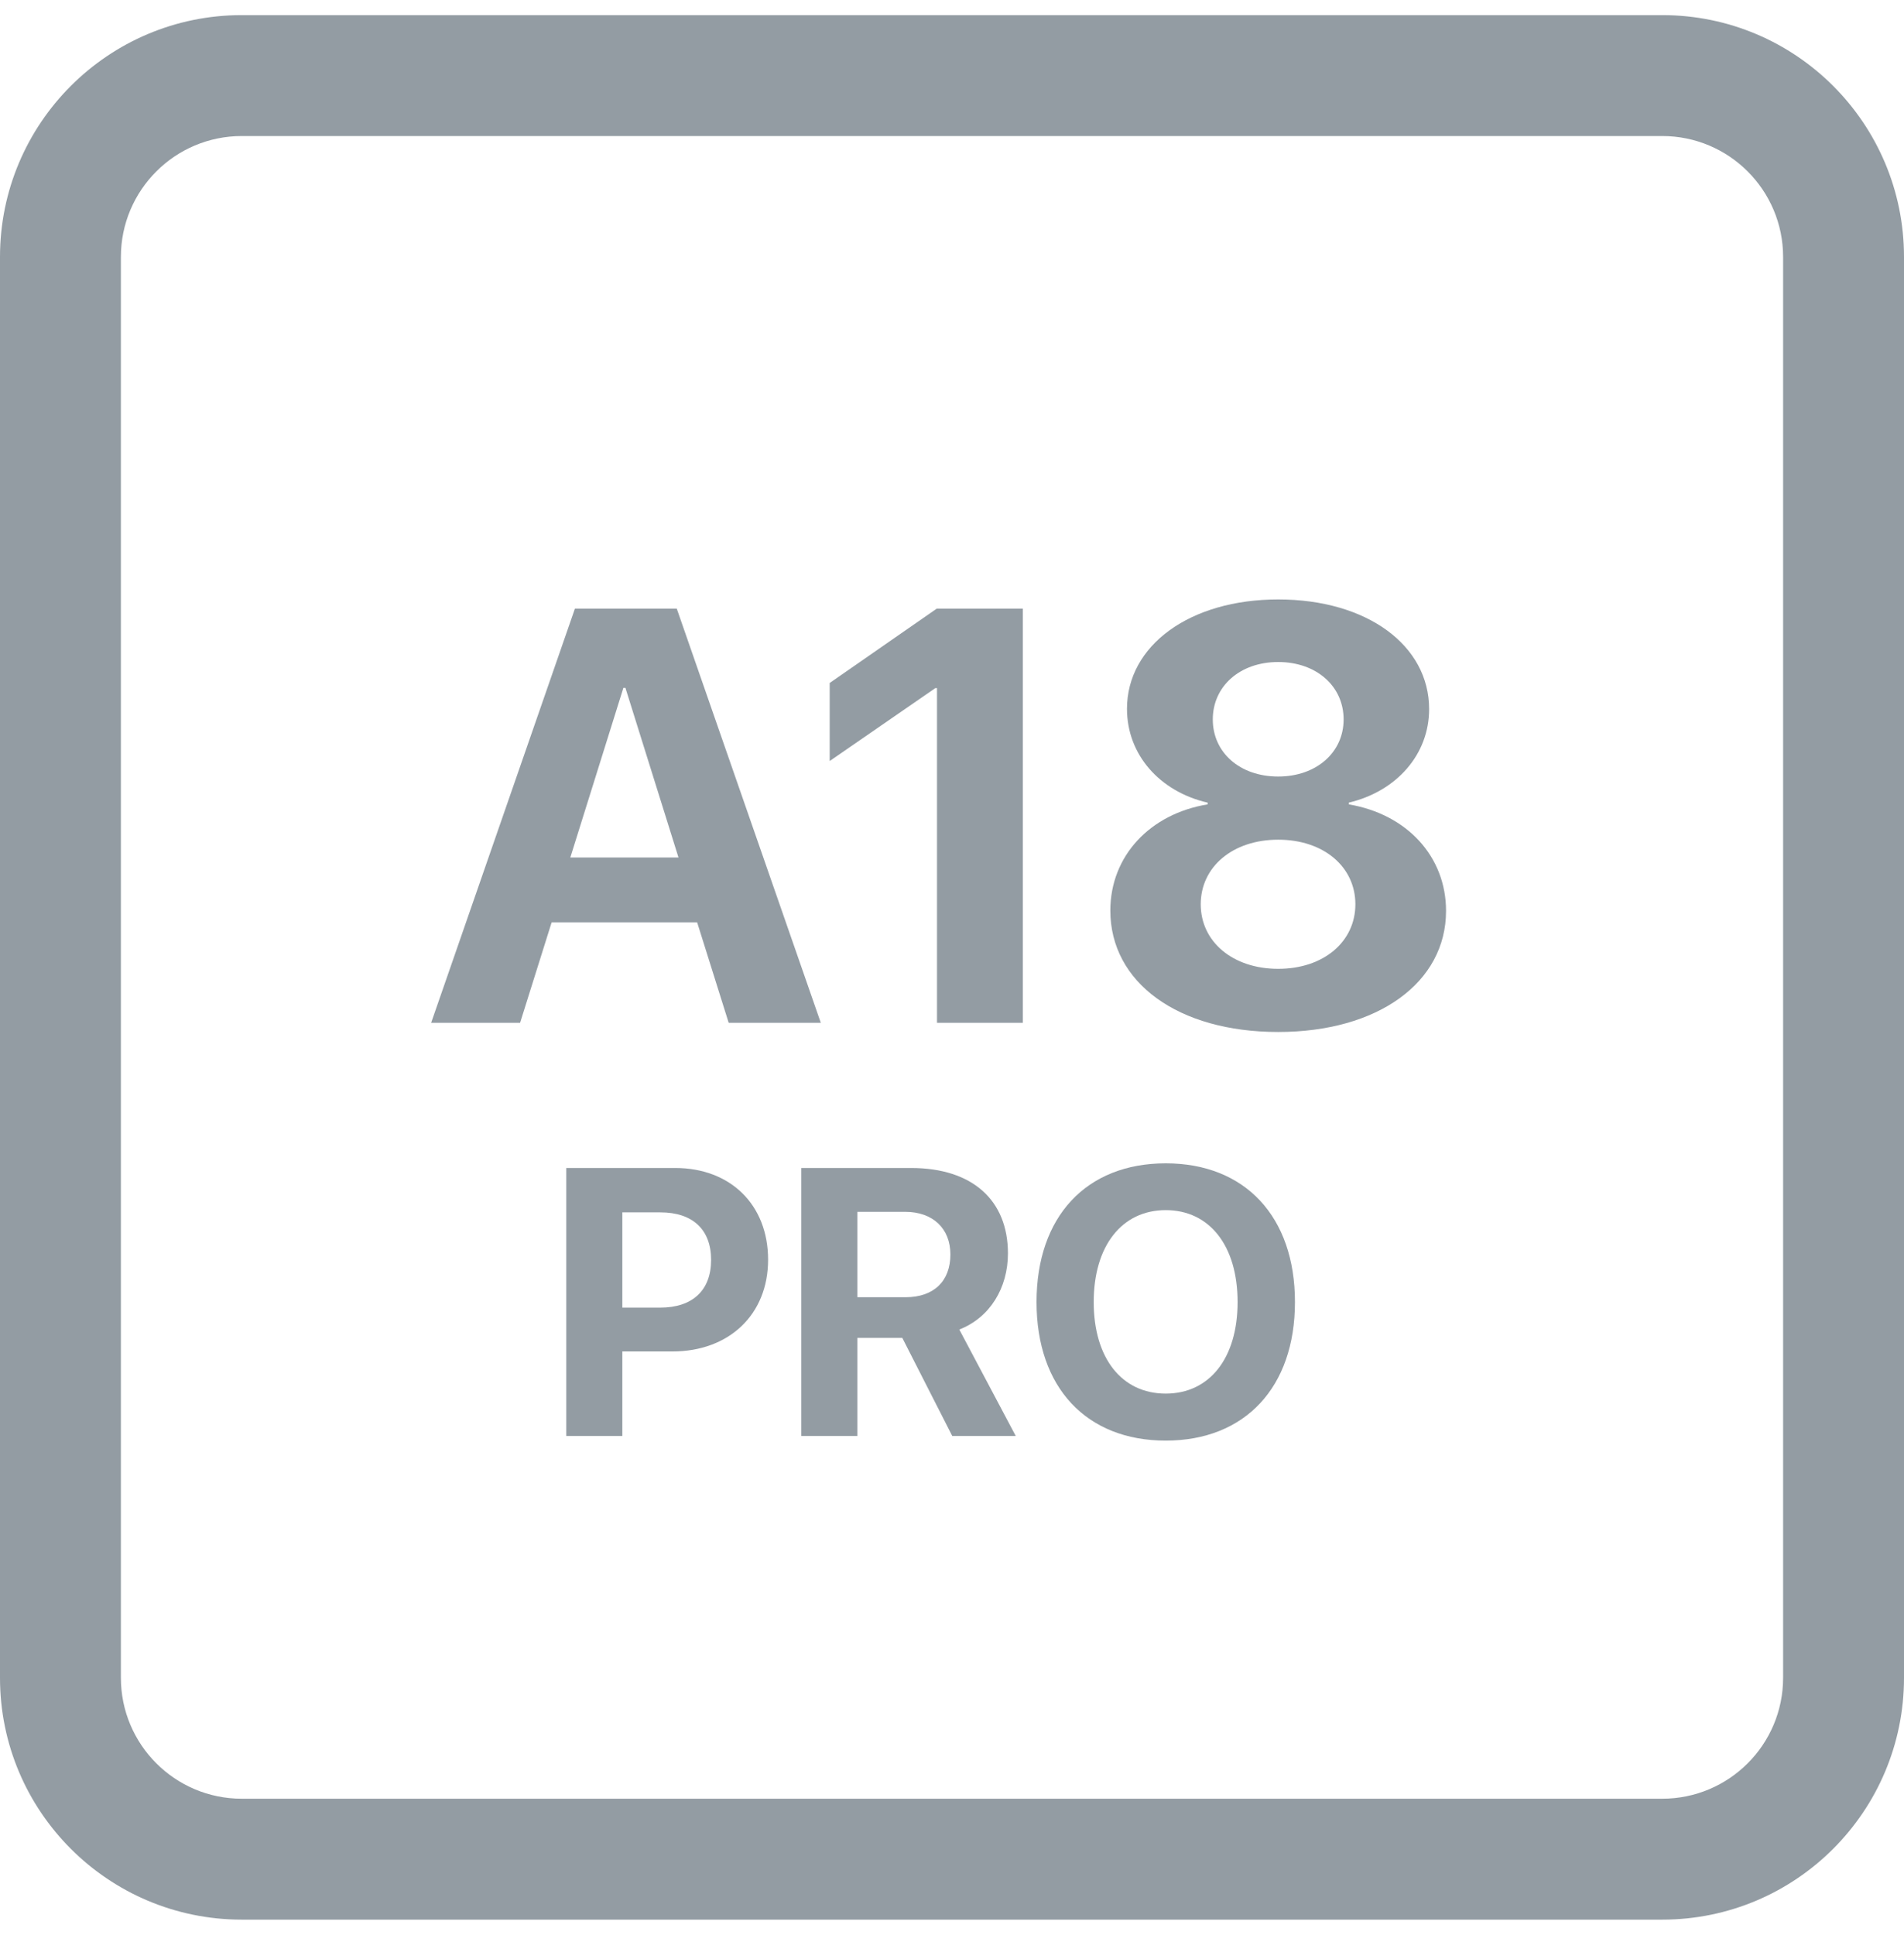
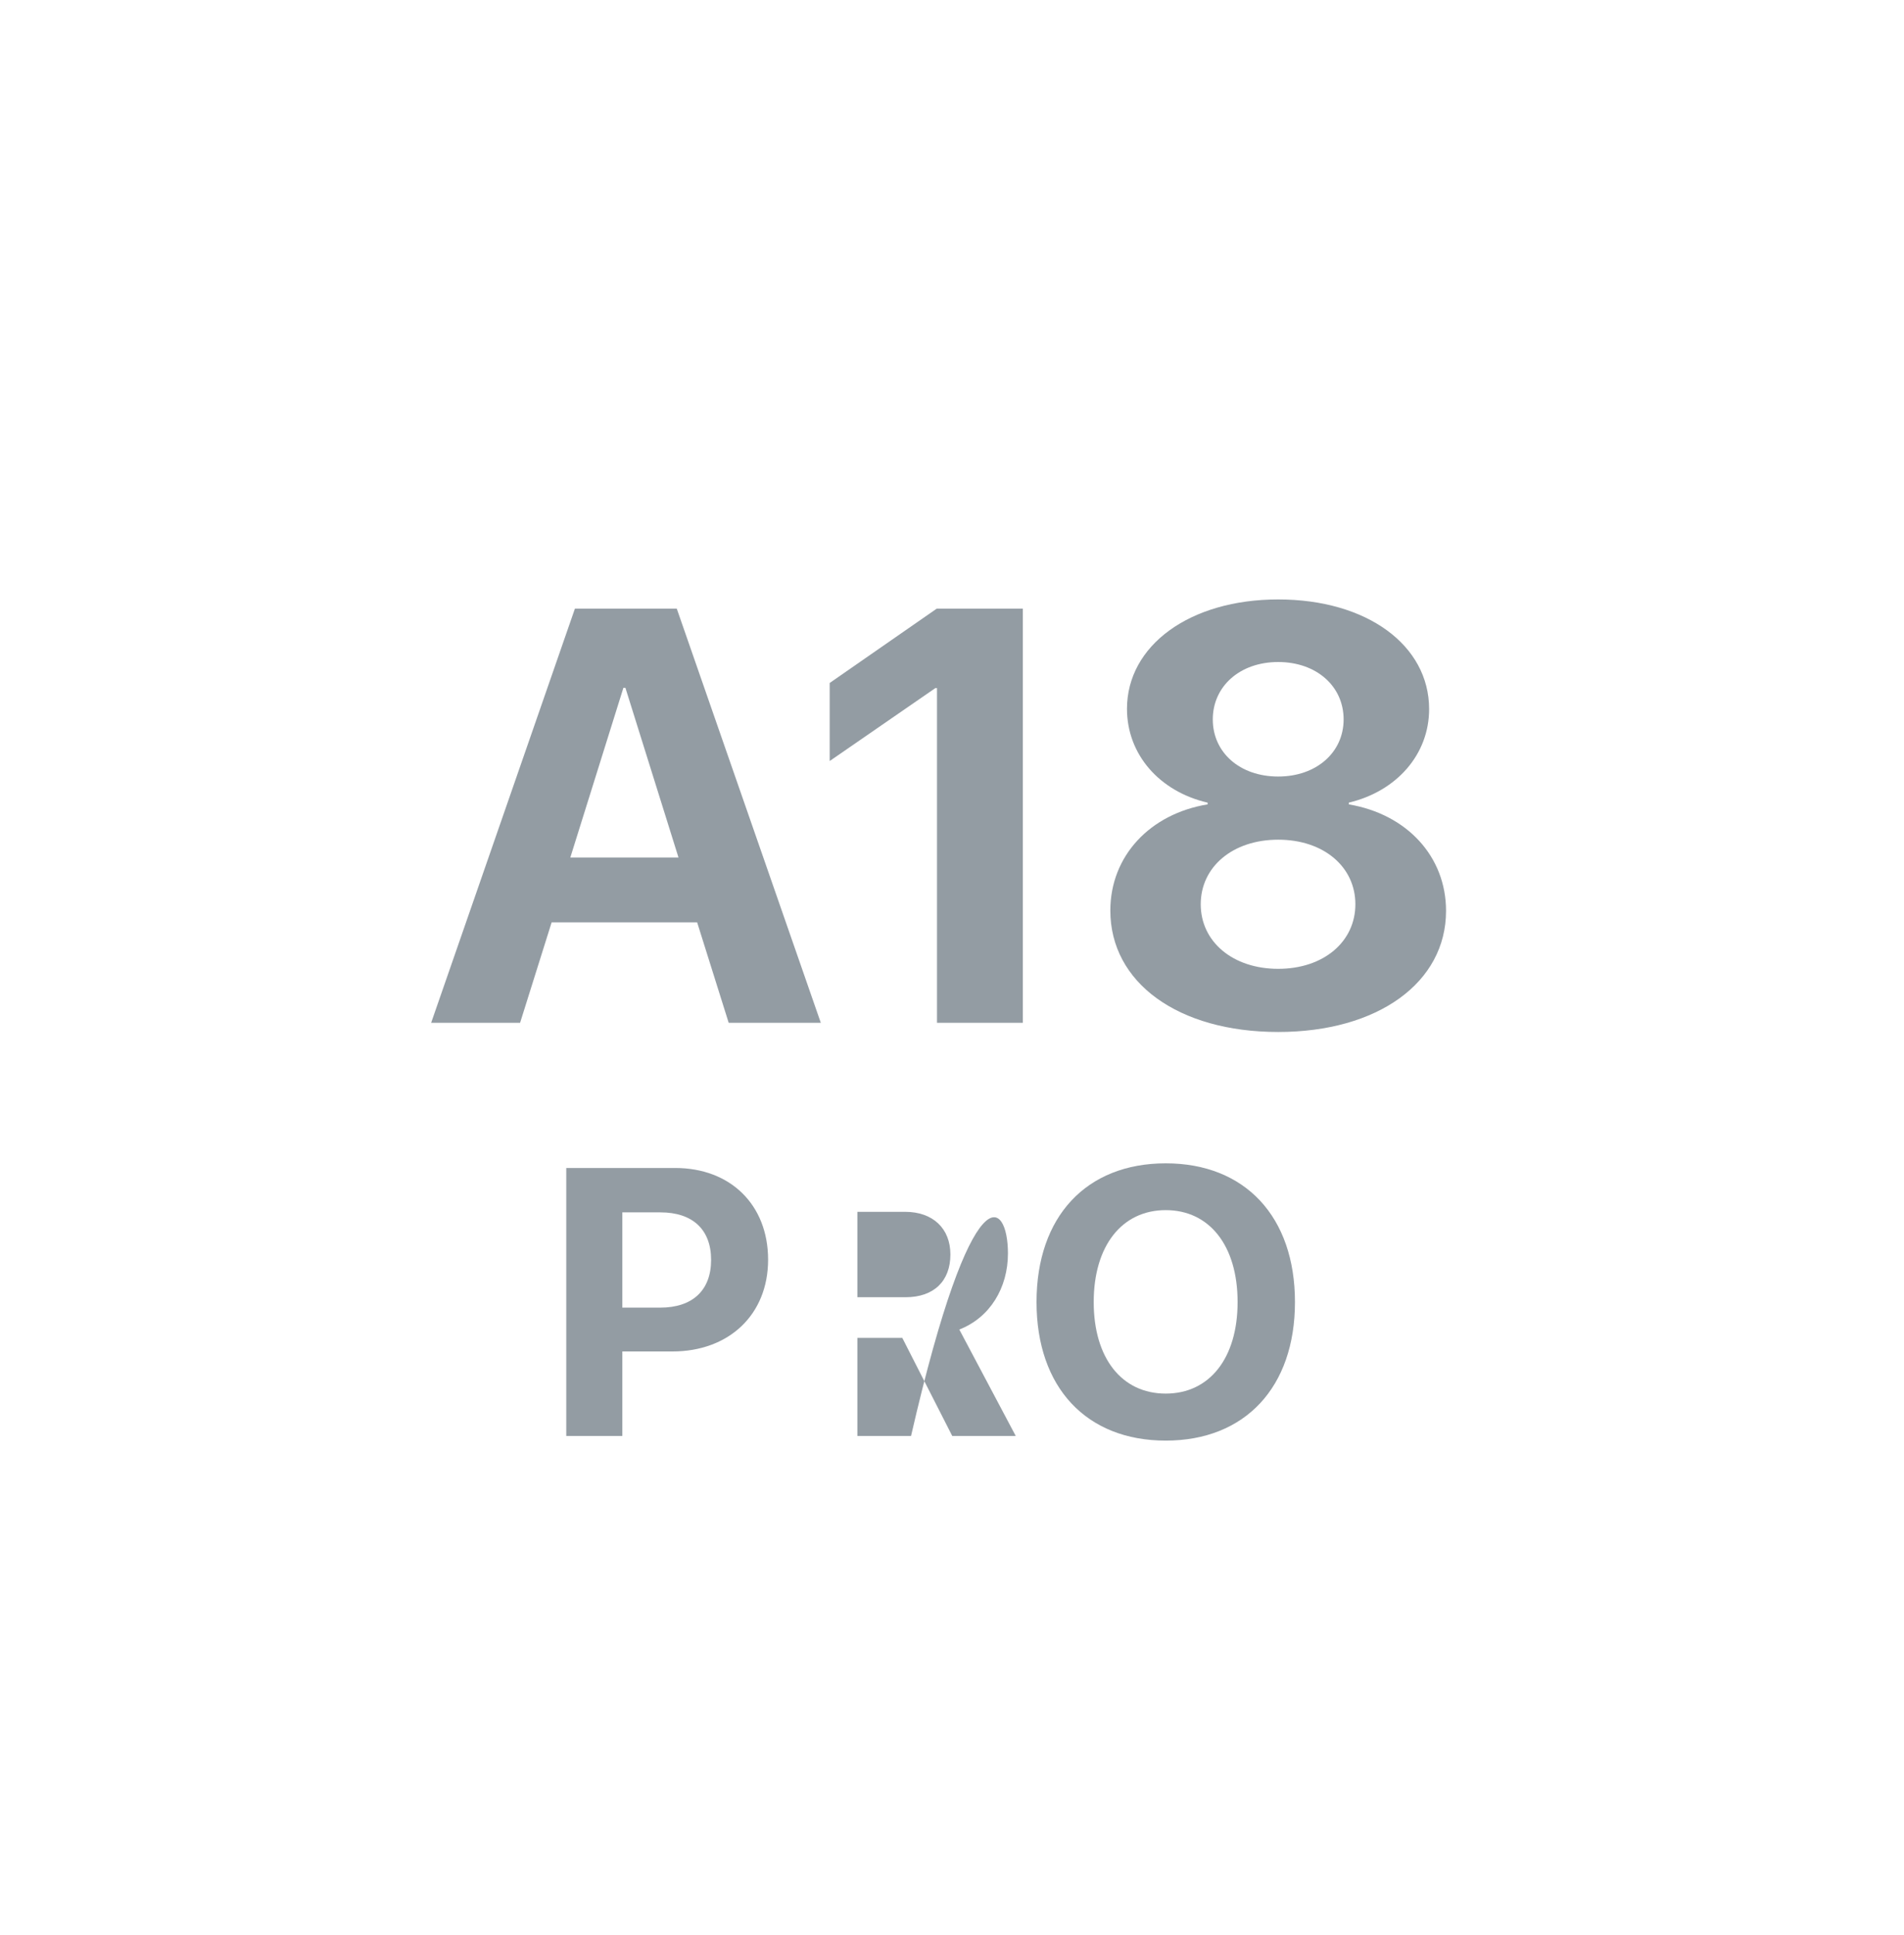
<svg xmlns="http://www.w3.org/2000/svg" width="63" height="64" viewBox="0 0 63 64" fill="none">
-   <path fill-rule="evenodd" clip-rule="evenodd" d="M55 4.5H8C5.791 4.5 4 6.291 4 8.5V55.5C4 57.709 5.791 59.5 8 59.5H55C57.209 59.5 59 57.709 59 55.5V8.5C59 6.291 57.209 4.5 55 4.5ZM8 0.5C3.582 0.5 0 4.082 0 8.5V55.5C0 59.918 3.582 63.5 8 63.5H55C59.418 63.5 63 59.918 63 55.5V8.5C63 4.082 59.418 0.5 55 0.5H8Z" fill="#939CA3" />
  <path d="M24.111 33.833L23.067 30.51H18.253L17.209 33.833H14.266L19.023 20.133H22.393L27.159 33.833H24.111ZM20.627 22.753L18.871 28.365H22.45L20.694 22.753H20.627Z" fill="#939CA3" />
  <path d="M31.004 33.833V22.763H30.947L27.453 25.174V22.592L30.995 20.133H33.843V33.833H31.004Z" fill="#939CA3" />
  <path d="M42.293 34.137C38.97 34.137 36.739 32.495 36.739 30.121C36.739 28.317 38.049 26.921 39.958 26.608V26.551C38.362 26.181 37.29 24.956 37.29 23.447C37.29 21.358 39.359 19.829 42.293 19.829C45.236 19.829 47.287 21.348 47.287 23.456C47.287 24.947 46.224 26.171 44.629 26.551V26.608C46.547 26.931 47.847 28.327 47.847 30.131C47.847 32.504 45.588 34.137 42.293 34.137ZM42.293 32.048C43.803 32.048 44.847 31.146 44.847 29.912C44.847 28.678 43.803 27.776 42.293 27.776C40.784 27.776 39.73 28.678 39.73 29.912C39.73 31.146 40.784 32.048 42.293 32.048ZM42.293 25.687C43.556 25.687 44.458 24.89 44.458 23.798C44.458 22.697 43.556 21.899 42.293 21.899C41.021 21.899 40.129 22.706 40.129 23.798C40.129 24.89 41.021 25.687 42.293 25.687Z" fill="#939CA3" />
  <path d="M18.737 38.636H22.343C24.161 38.636 25.415 39.846 25.415 41.67C25.415 43.489 24.118 44.705 22.251 44.705H20.592V47.5H18.737V38.636ZM20.592 40.104V43.255H21.846C22.908 43.255 23.529 42.69 23.529 41.676C23.529 40.669 22.914 40.104 21.852 40.104H20.592Z" fill="#939CA3" />
-   <path d="M28.369 40.086V42.911H29.966C30.9 42.911 31.447 42.377 31.447 41.498C31.447 40.638 30.869 40.086 29.948 40.086H28.369ZM28.369 44.257V47.5H26.514V38.636H30.145C32.184 38.636 33.351 39.711 33.351 41.462C33.351 42.598 32.761 43.581 31.742 43.98L33.609 47.5H31.508L29.856 44.257H28.369Z" fill="#939CA3" />
+   <path d="M28.369 40.086V42.911H29.966C30.9 42.911 31.447 42.377 31.447 41.498C31.447 40.638 30.869 40.086 29.948 40.086H28.369ZM28.369 44.257V47.5H26.514H30.145C32.184 38.636 33.351 39.711 33.351 41.462C33.351 42.598 32.761 43.581 31.742 43.98L33.609 47.5H31.508L29.856 44.257H28.369Z" fill="#939CA3" />
  <path d="M38.572 38.482C41.196 38.482 42.848 40.245 42.848 43.071C42.848 45.891 41.196 47.654 38.572 47.654C35.943 47.654 34.297 45.891 34.297 43.071C34.297 40.245 35.943 38.482 38.572 38.482ZM38.572 40.03C37.123 40.03 36.189 41.21 36.189 43.071C36.189 44.926 37.117 46.099 38.572 46.099C40.022 46.099 40.95 44.926 40.95 43.071C40.95 41.21 40.022 40.03 38.572 40.03Z" fill="#939CA3" />
</svg>